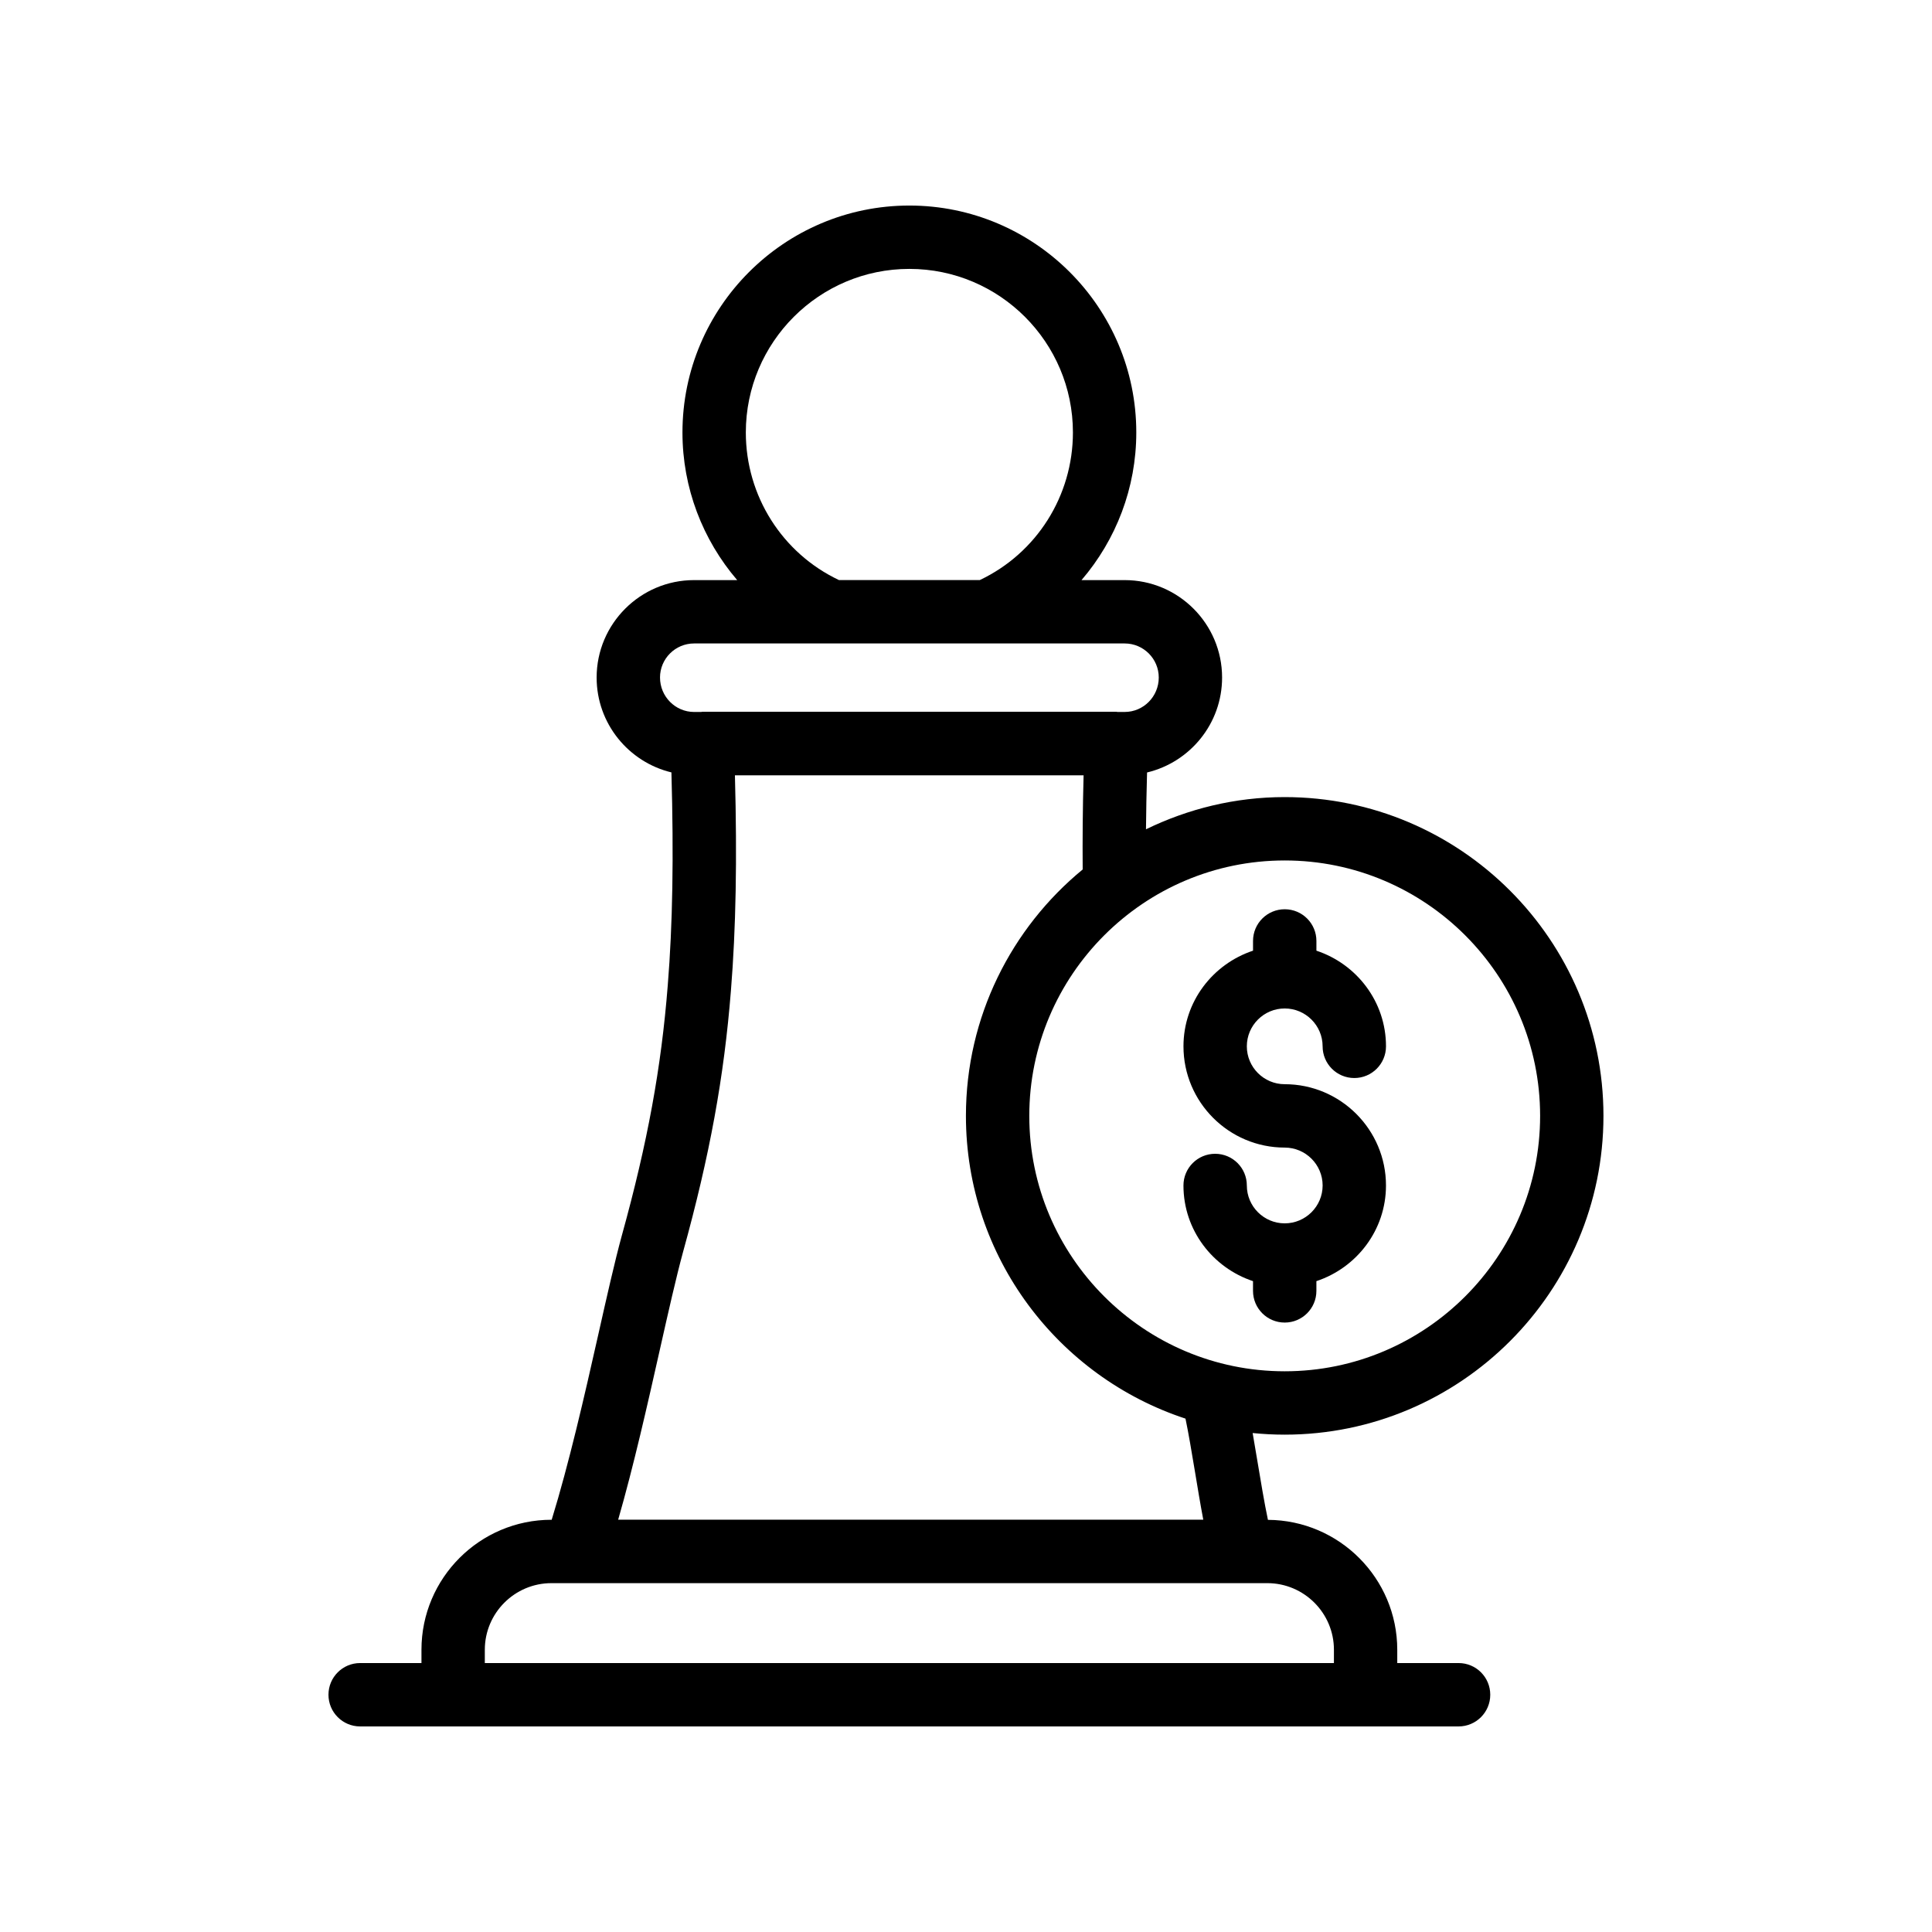
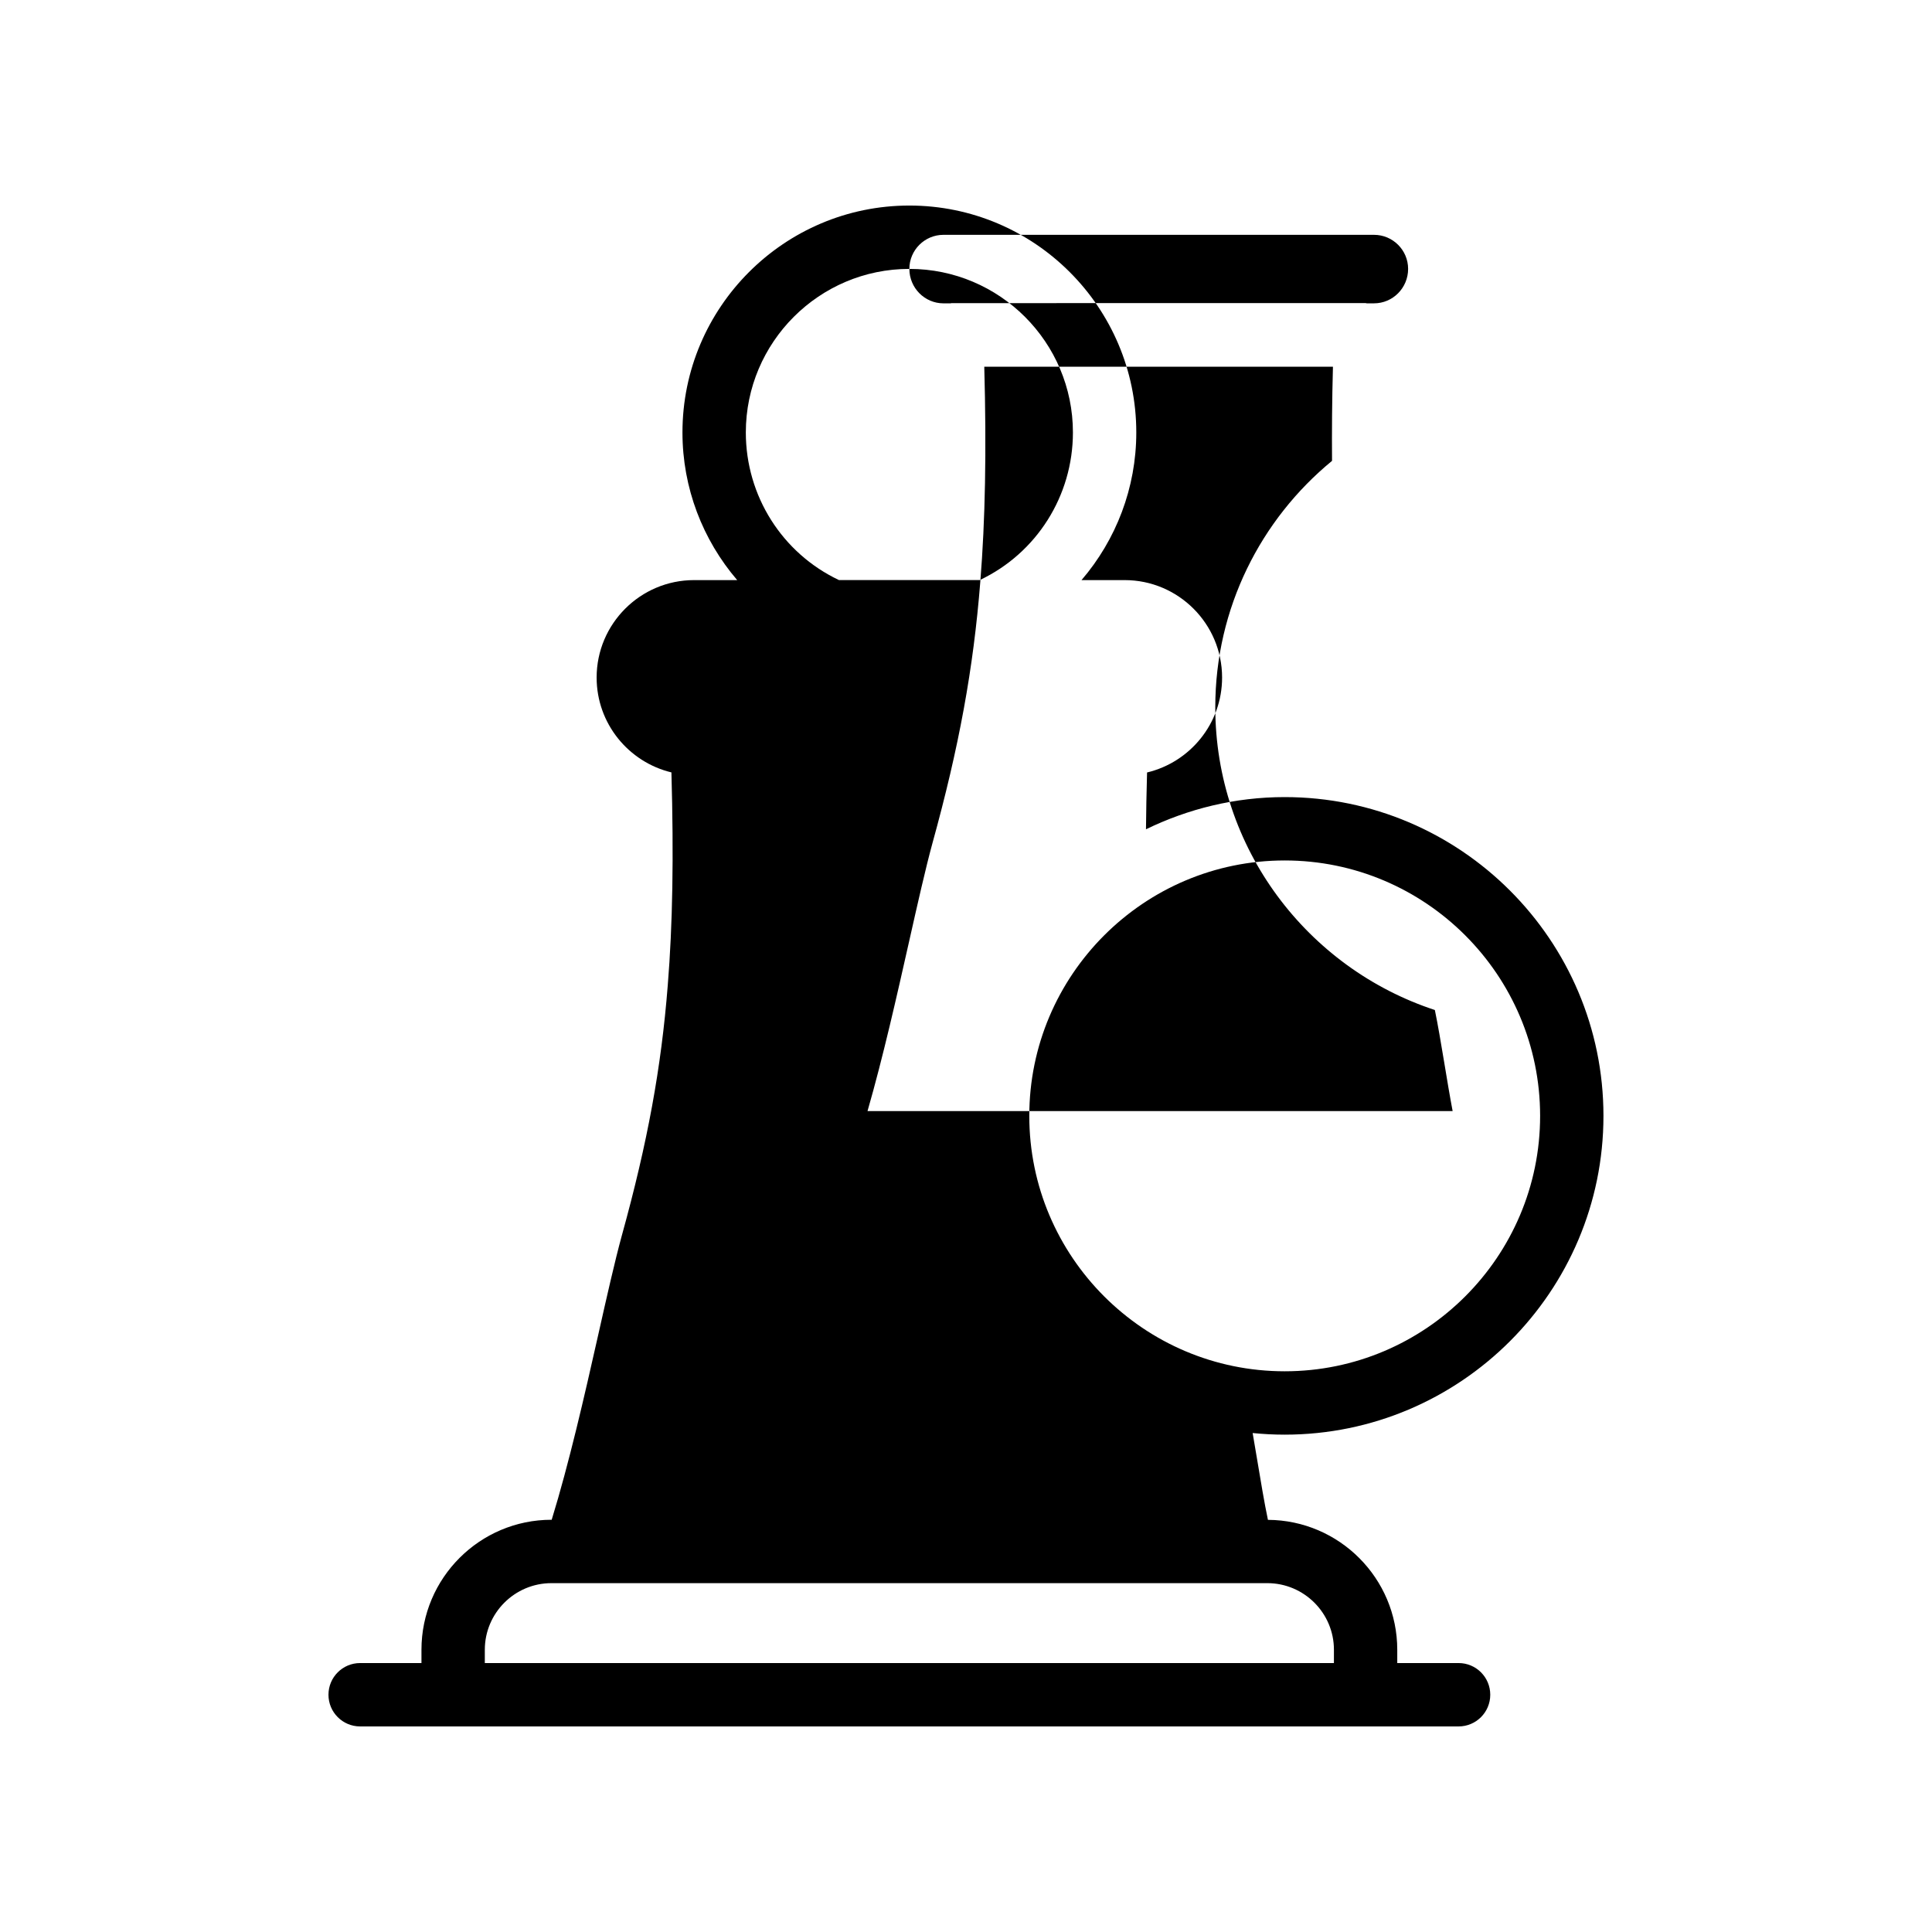
<svg xmlns="http://www.w3.org/2000/svg" fill="#000000" width="800px" height="800px" version="1.1" viewBox="144 144 512 512">
  <g>
-     <path d="m308.8 471.39c-1.902 6.961-3.945 16.047-6.312 26.566-3.617 16.086-7.695 33.895-12.285 48.797h-0.062c-18.992 0-34.449 15.457-34.449 34.449v3.523h-16.246c-4.641 0-8.398 3.754-8.398 8.398 0 4.641 3.754 8.398 8.398 8.398h291.09c4.641 0 8.398-3.754 8.398-8.398 0-4.641-3.754-8.398-8.398-8.398h-16.246v-3.519c0-18.93-15.363-34.332-34.273-34.43-0.957-4.527-1.926-10.371-2.824-15.762-0.426-2.555-0.828-4.949-1.227-7.246 2.793 0.281 5.621 0.43 8.484 0.43 46.586 0 84.484-37.891 84.484-84.477 0-46.586-37.902-84.484-84.484-84.484-13.184 0-25.621 3.121-36.75 8.531 0.043-4.82 0.137-9.828 0.285-15.055 11.371-2.711 19.883-12.93 19.883-25.16 0-14.234-11.586-25.82-25.82-25.82h-11.434c9.156-10.672 14.516-24.426 14.516-39.125 0-33.16-26.98-60.137-60.141-60.137-33.152 0-60.129 26.977-60.129 60.141 0 14.695 5.359 28.449 14.508 39.121h-11.434c-14.234 0-25.82 11.586-25.82 25.82 0 12.207 8.48 22.406 19.82 25.141 0.633 22.293 0.328 40.387-0.969 56.406-1.723 21.895-5.363 41.715-12.164 66.289zm171.05 92.16c9.734 0 17.656 7.922 17.656 17.656l-0.004 3.519h-225.02v-3.519c0-9.734 7.922-17.656 17.656-17.656zm4.606-191.52c37.328 0 67.691 30.363 67.691 67.691 0 37.316-30.363 67.684-67.691 67.684-37.316 0-67.684-30.363-67.684-67.684 0.004-37.324 30.367-67.691 67.684-67.691zm-99.465-156.77c23.902 0 43.344 19.441 43.344 43.344 0 16.816-9.637 31.996-24.684 39.121h-37.316c-15.047-7.125-24.684-22.305-24.684-39.121 0.004-23.902 19.445-43.344 43.34-43.344zm-66.082 108.29c0-4.977 4.051-9.027 9.027-9.027h114.12c4.977 0 9.027 4.051 9.027 9.027 0 5.035-4.051 9.125-9.027 9.125h-1.941c-0.098-0.004-0.184-0.059-0.281-0.059l-109.74 0.004c-0.098 0-0.184 0.055-0.281 0.059h-1.875c-4.977-0.004-9.027-4.094-9.027-9.129zm6.09 152.29c7.094-25.641 10.891-46.402 12.711-69.414 1.312-16.32 1.656-34.598 1.051-56.957h92.402c-0.242 8.902-0.301 17.086-0.242 24.953-18.875 15.508-30.941 39.016-30.941 65.297 0 37.402 24.449 69.152 58.188 80.234 0.793 3.785 1.66 8.977 2.465 13.793 0.754 4.566 1.492 9.004 2.246 12.988l-155.06 0.004c4.133-14.344 7.766-30.488 11.055-45.102 2.223-9.887 4.332-19.227 6.125-25.797z" />
-     <path d="m484.46 468.2c-5.535 0-10.035-4.5-10.035-10.035 0-4.641-3.754-8.398-8.398-8.398-4.641 0-8.398 3.754-8.398 8.398 0 11.844 7.766 21.805 18.434 25.352v2.578c0 4.641 3.754 8.398 8.398 8.398 4.641 0 8.398-3.754 8.398-8.398v-2.578c10.676-3.547 18.441-13.508 18.441-25.352 0-14.801-12.039-26.84-26.84-26.84-5.535 0-10.035-4.5-10.035-10.035 0-5.535 4.5-10.035 10.035-10.035 5.535 0 10.047 4.5 10.047 10.035 0 4.641 3.754 8.398 8.398 8.398 4.641 0 8.398-3.754 8.398-8.398 0-11.844-7.769-21.805-18.441-25.352v-2.578c0-4.641-3.754-8.398-8.398-8.398-4.641 0-8.398 3.754-8.398 8.398v2.578c-10.668 3.547-18.434 13.508-18.434 25.352 0 14.793 12.039 26.832 26.832 26.832 5.535 0 10.047 4.512 10.047 10.047-0.004 5.527-4.516 10.031-10.051 10.031z" />
+     <path d="m308.8 471.39c-1.902 6.961-3.945 16.047-6.312 26.566-3.617 16.086-7.695 33.895-12.285 48.797h-0.062c-18.992 0-34.449 15.457-34.449 34.449v3.523h-16.246c-4.641 0-8.398 3.754-8.398 8.398 0 4.641 3.754 8.398 8.398 8.398h291.09c4.641 0 8.398-3.754 8.398-8.398 0-4.641-3.754-8.398-8.398-8.398h-16.246v-3.519c0-18.93-15.363-34.332-34.273-34.43-0.957-4.527-1.926-10.371-2.824-15.762-0.426-2.555-0.828-4.949-1.227-7.246 2.793 0.281 5.621 0.43 8.484 0.43 46.586 0 84.484-37.891 84.484-84.477 0-46.586-37.902-84.484-84.484-84.484-13.184 0-25.621 3.121-36.75 8.531 0.043-4.82 0.137-9.828 0.285-15.055 11.371-2.711 19.883-12.93 19.883-25.16 0-14.234-11.586-25.82-25.82-25.82h-11.434c9.156-10.672 14.516-24.426 14.516-39.125 0-33.16-26.98-60.137-60.141-60.137-33.152 0-60.129 26.977-60.129 60.141 0 14.695 5.359 28.449 14.508 39.121h-11.434c-14.234 0-25.82 11.586-25.82 25.82 0 12.207 8.48 22.406 19.82 25.141 0.633 22.293 0.328 40.387-0.969 56.406-1.723 21.895-5.363 41.715-12.164 66.289zm171.05 92.16c9.734 0 17.656 7.922 17.656 17.656l-0.004 3.519h-225.02v-3.519c0-9.734 7.922-17.656 17.656-17.656zm4.606-191.52c37.328 0 67.691 30.363 67.691 67.691 0 37.316-30.363 67.684-67.691 67.684-37.316 0-67.684-30.363-67.684-67.684 0.004-37.324 30.367-67.691 67.684-67.691zm-99.465-156.77c23.902 0 43.344 19.441 43.344 43.344 0 16.816-9.637 31.996-24.684 39.121h-37.316c-15.047-7.125-24.684-22.305-24.684-39.121 0.004-23.902 19.445-43.344 43.34-43.344zc0-4.977 4.051-9.027 9.027-9.027h114.12c4.977 0 9.027 4.051 9.027 9.027 0 5.035-4.051 9.125-9.027 9.125h-1.941c-0.098-0.004-0.184-0.059-0.281-0.059l-109.74 0.004c-0.098 0-0.184 0.055-0.281 0.059h-1.875c-4.977-0.004-9.027-4.094-9.027-9.129zm6.09 152.29c7.094-25.641 10.891-46.402 12.711-69.414 1.312-16.32 1.656-34.598 1.051-56.957h92.402c-0.242 8.902-0.301 17.086-0.242 24.953-18.875 15.508-30.941 39.016-30.941 65.297 0 37.402 24.449 69.152 58.188 80.234 0.793 3.785 1.66 8.977 2.465 13.793 0.754 4.566 1.492 9.004 2.246 12.988l-155.06 0.004c4.133-14.344 7.766-30.488 11.055-45.102 2.223-9.887 4.332-19.227 6.125-25.797z" />
  </g>
</svg>